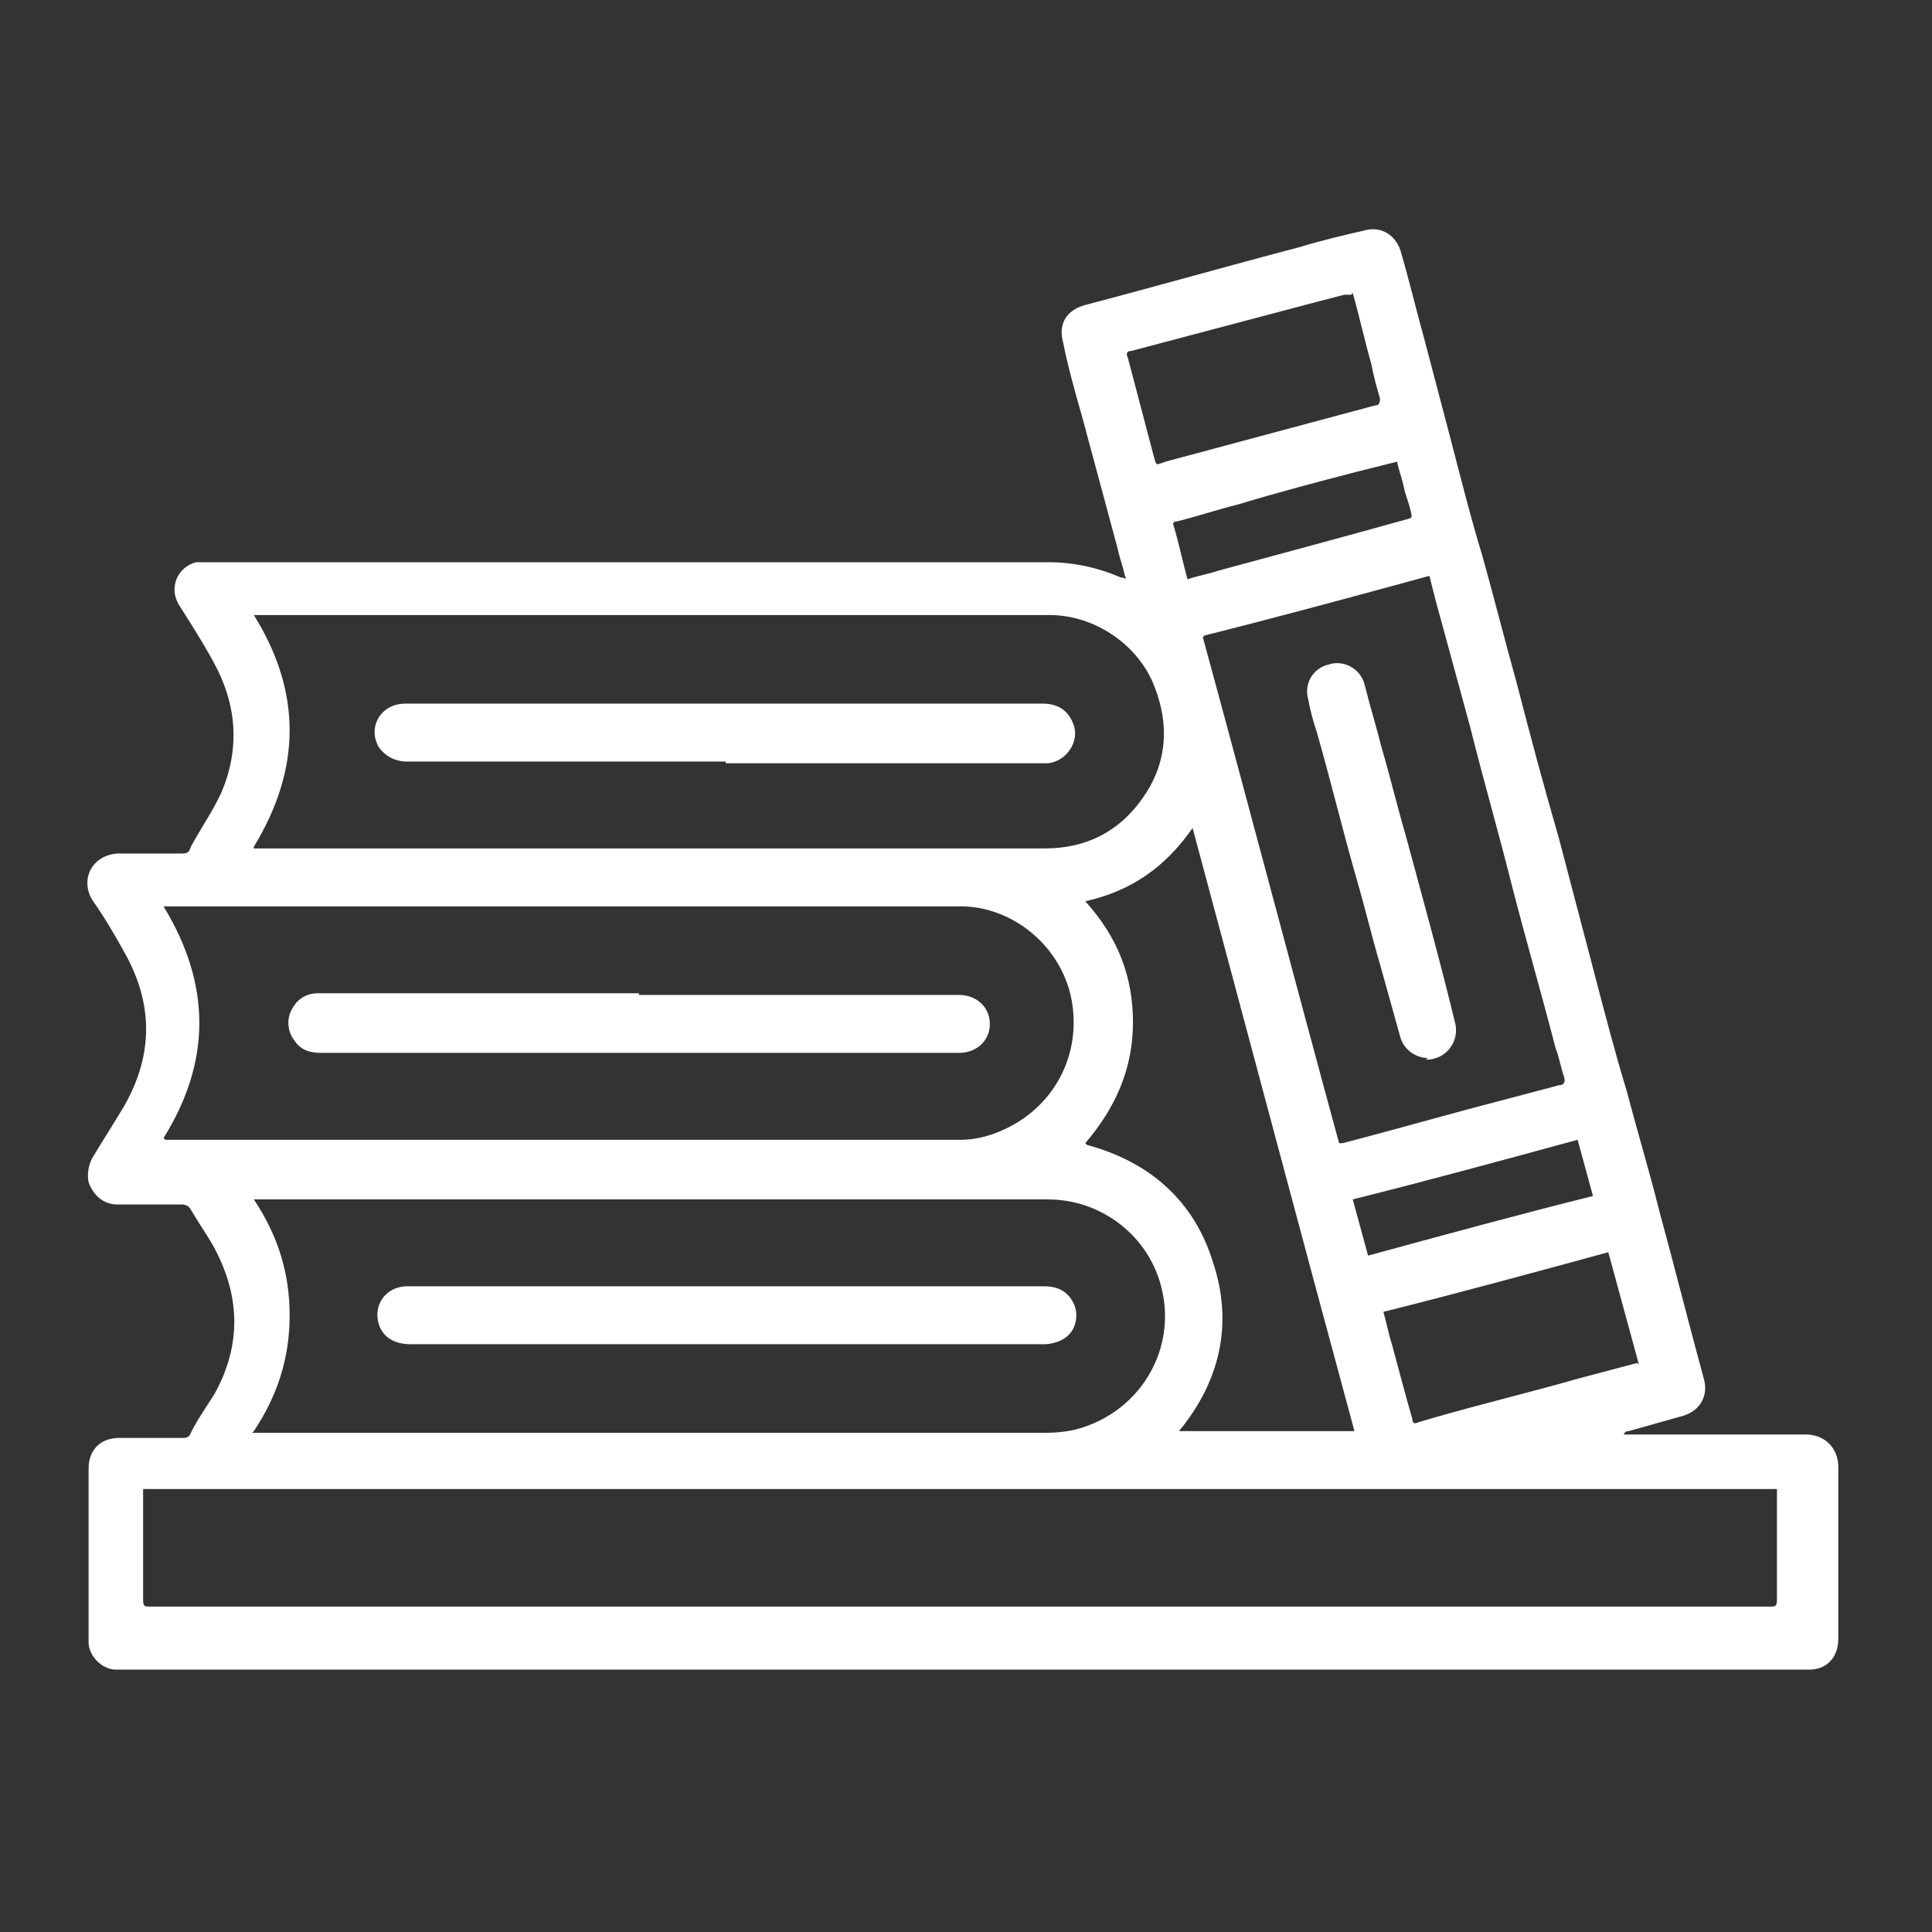
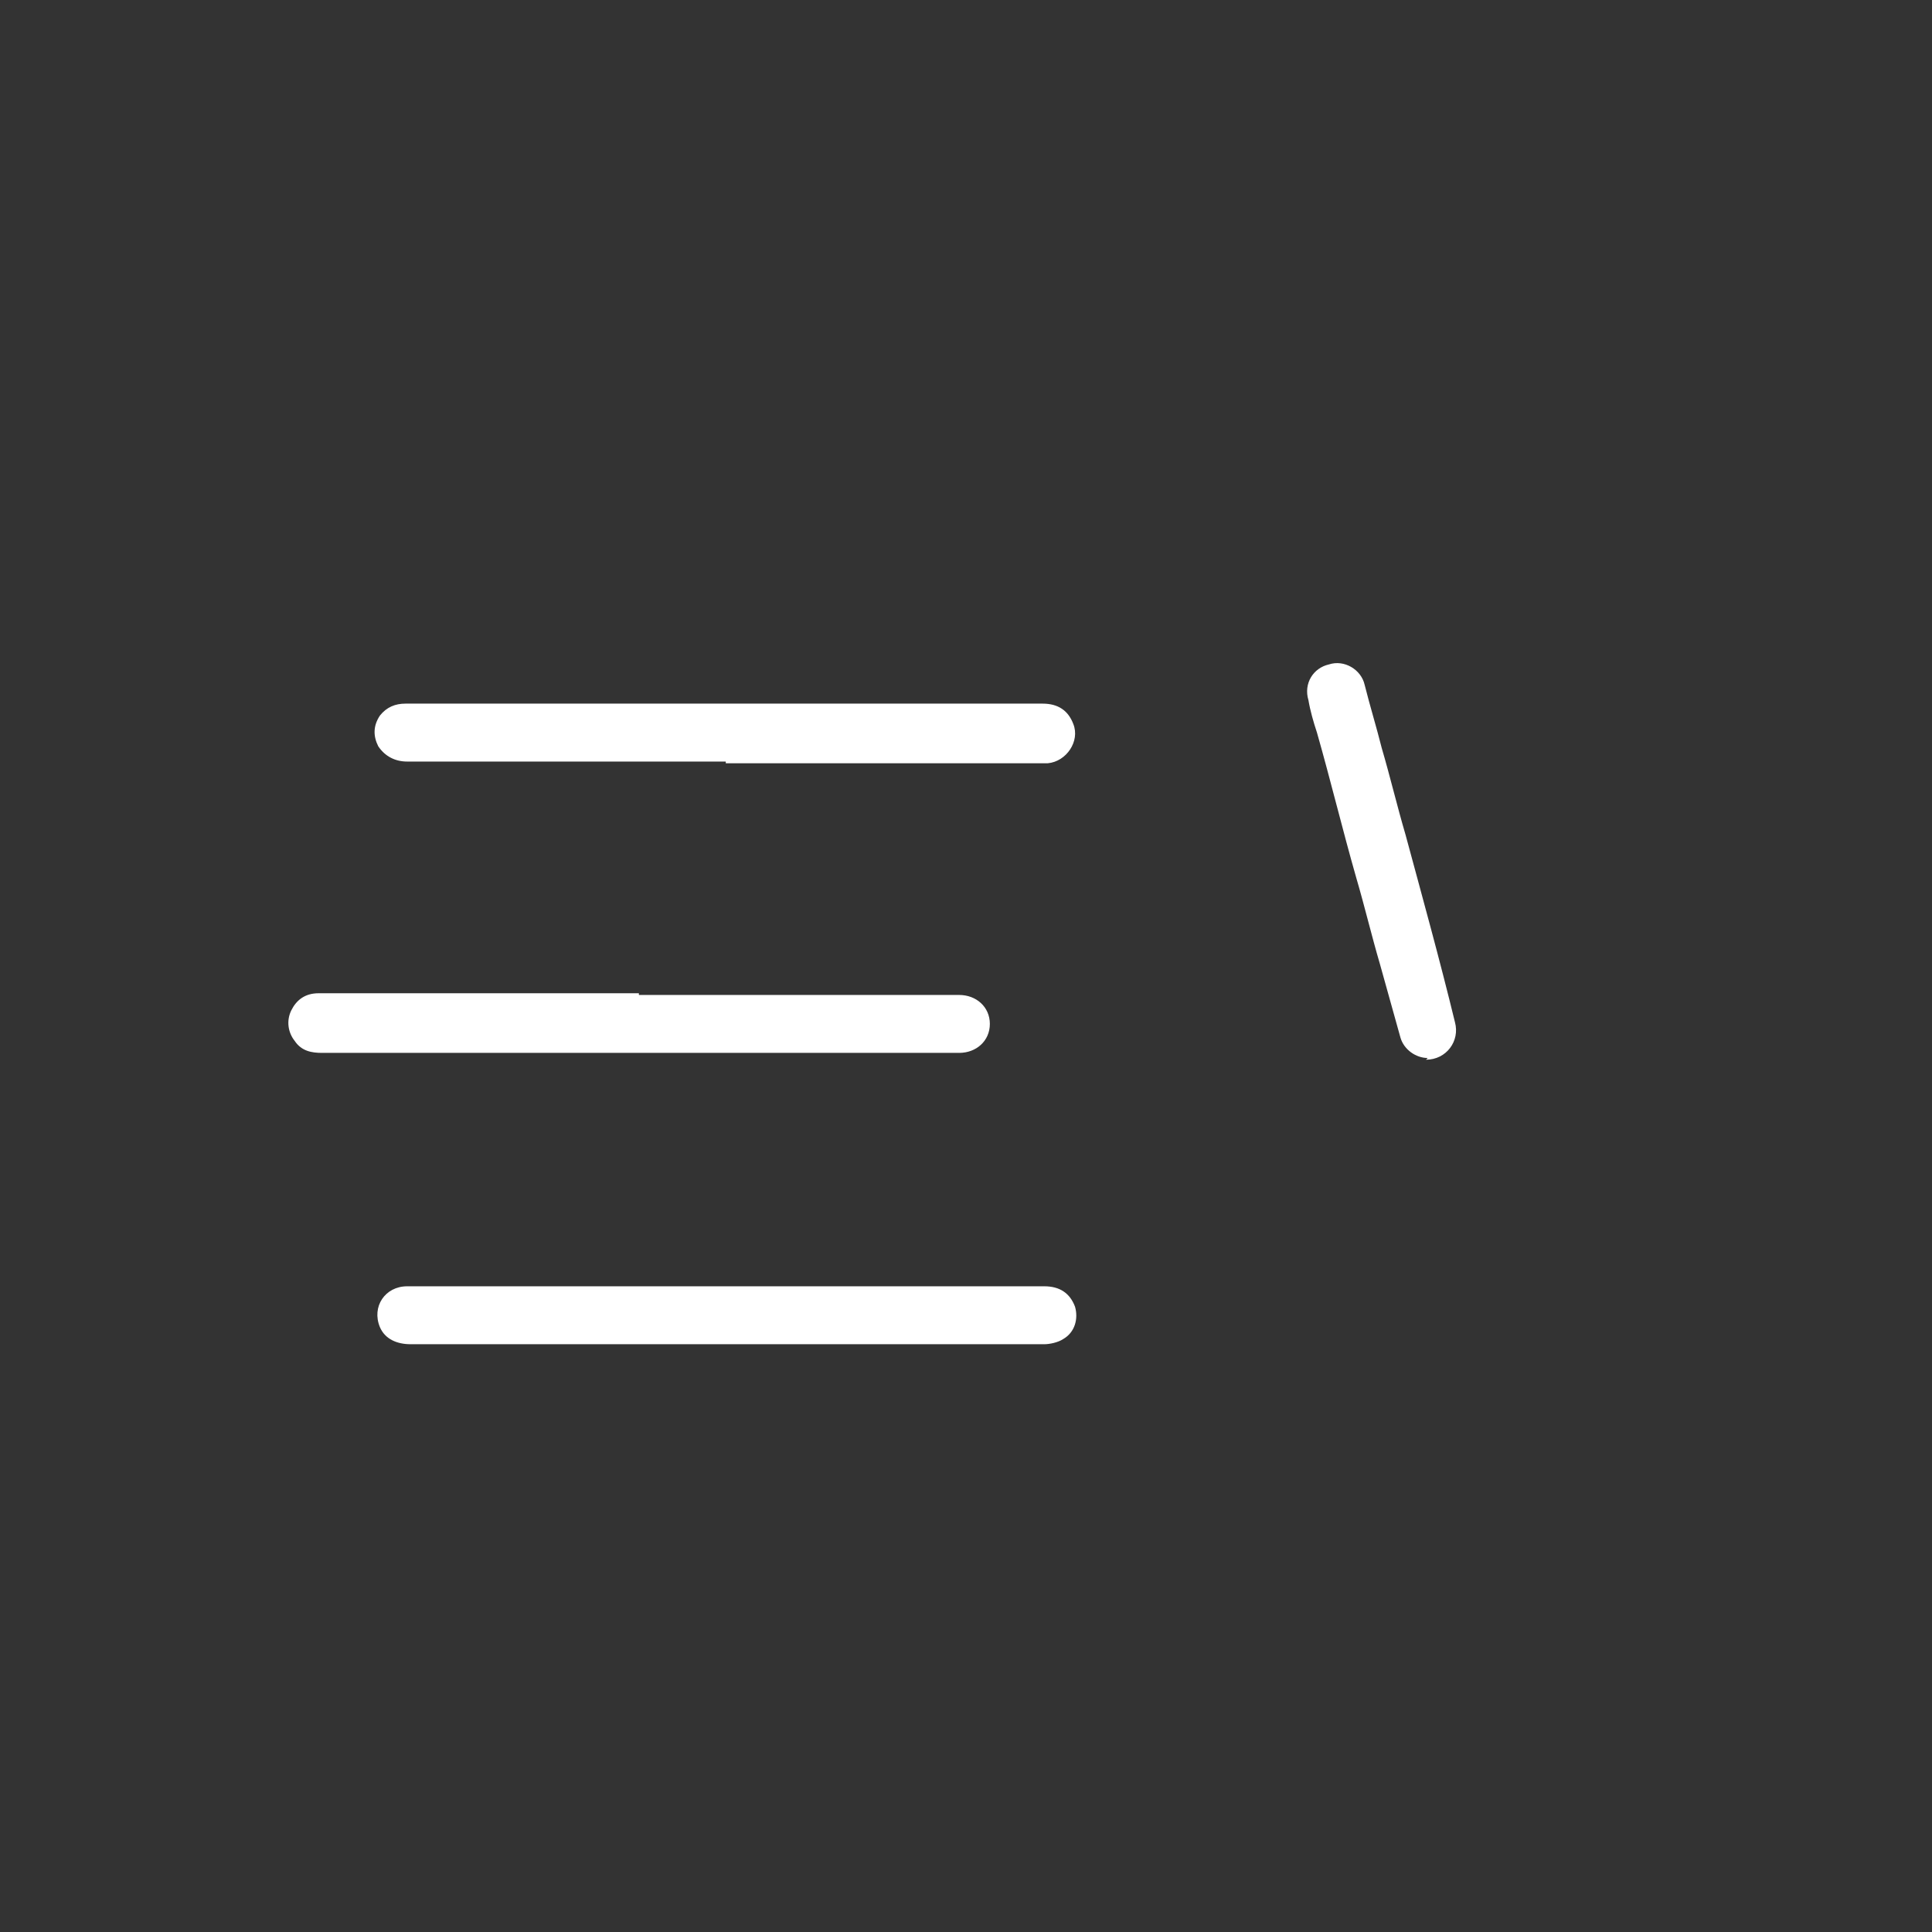
<svg xmlns="http://www.w3.org/2000/svg" id="_Слой_1" data-name="Слой 1" version="1.1" viewBox="0 0 113.4 113.4">
  <rect x="0" y="0" width="113.4" height="113.4" fill="#333333" stroke="none" />
  <defs>
    <style> .cls-1 { fill: #fff; stroke-width: 0px; } </style>
  </defs>
-   <path class="cls-1" d="M66,33.7c-.1-.5-.3-1-.4-1.5-.7-2.6-1.4-5.2-2.1-7.8-.4-1.4-.8-2.8-1.1-4.3-.3-1.1.2-1.9,1.3-2.2,4.2-1.1,8.4-2.3,12.6-3.4,1.3-.4,2.6-.7,3.9-1,.9-.2,1.7.3,2,1.2.5,1.7.9,3.4,1.4,5.2.5,1.9,1,3.8,1.5,5.7.6,2.3,1.2,4.7,1.9,7,.7,2.5,1.3,4.9,2,7.4.8,3.1,1.6,6.1,2.5,9.2.7,2.7,1.4,5.3,2.1,8,.6,2.3,1.2,4.6,1.9,6.9.6,2.3,1.3,4.6,1.9,7,.9,3.3,1.7,6.5,2.6,9.8.3,1-.2,1.9-1.2,2.2-1.1.3-2.1.6-3.2.9-.1,0-.2,0-.3.2.1,0,.3,0,.4,0,3.4,0,6.8,0,10.3,0,1.1,0,1.9.8,1.9,1.9,0,3.4,0,6.7,0,10.1,0,1.1-.7,1.8-1.7,1.8-7.3,0-14.6,0-21.9,0-7.8,0-15.6,0-23.4,0-11.2,0-22.3,0-33.5,0-6.9,0-13.7,0-20.6,0-.8,0-1.6-.8-1.6-1.6,0-1.2,0-2.4,0-3.6,0-2.2,0-4.4,0-6.6,0-1.1.7-1.8,1.8-1.8,1.2,0,2.5,0,3.7,0,.2,0,.4,0,.5-.3.4-.8.9-1.5,1.4-2.3,1.6-2.9,1.5-5.8-.1-8.7-.4-.7-.9-1.4-1.3-2.1-.1-.2-.3-.3-.5-.3-1.3,0-2.5,0-3.8,0-.8,0-1.4-.5-1.7-1.3-.1-.5,0-1,.2-1.4.6-1,1.3-2.1,1.9-3.1,1.7-3,1.7-6,0-9-.6-1.1-1.2-2.1-1.9-3.1-.7-1.2,0-2.6,1.5-2.7,1.2,0,2.5,0,3.7,0,.3,0,.5,0,.6-.4.6-1.1,1.3-2.1,1.8-3.2,1.1-2.6.9-5.2-.5-7.7-.6-1.1-1.3-2.2-2-3.3-.6-1-.1-2.2,1-2.5.2,0,.4,0,.6,0,9.8,0,19.6,0,29.4,0,6.7,0,13.4,0,20,0,1.5,0,2.9.3,4.3.9,0,0,.2,0,.3.1ZM8.4,87.5c0,.2,0,.3,0,.4,0,2,0,4,0,6,0,.4.1.4.4.4,7.5,0,15,0,22.5,0,9.8,0,19.7,0,29.5,0,8.5,0,17,0,25.5,0,5.9,0,11.7,0,17.6,0,.3,0,.4,0,.4-.4,0-2.1,0-4.1,0-6.2,0,0,0-.2,0-.3H8.4ZM14.9,49.8c.2,0,.3,0,.4,0,3.9,0,7.8,0,11.8,0,11.4,0,22.8,0,34.2,0,2.6,0,4.6-1.1,6-3.3,1.2-1.9,1.3-4,.5-6.1-.9-2.5-3.5-4.3-6.2-4.3-4.7,0-9.4,0-14.1,0-5.1,0-10.1,0-15.2,0-5.7,0-11.4,0-17.1,0,0,0-.2,0-.3,0,2.8,4.5,2.8,9,0,13.6ZM14.8,84.1c.2,0,.3,0,.5,0,6.2,0,12.3,0,18.5,0,5.6,0,11.3,0,16.9,0,3.5,0,7,0,10.6,0,.9,0,1.7-.1,2.5-.4,3.3-1.2,5.2-4.6,4.4-8-.7-3.1-3.5-5.3-6.7-5.3-1.8,0-3.6,0-5.4,0-5.9,0-11.9,0-17.8,0-7.7,0-15.3,0-23,0-.1,0-.2,0-.4,0,1.4,2.1,2.1,4.3,2.1,6.8,0,2.5-.7,4.7-2.1,6.8ZM9.7,66.9c.1,0,.2,0,.3,0,.6,0,1.3,0,1.9,0,14.8,0,29.7,0,44.5,0,.8,0,1.6-.2,2.3-.5,3.1-1.3,4.8-4.4,4.2-7.7-.6-3.2-3.5-5.5-6.5-5.5-12.1,0-24.2,0-36.3,0-3,0-6,0-9.1,0-.4,0-.9,0-1.4,0,2.8,4.6,2.8,9.1,0,13.6ZM70.6,37.4c2.7,9.9,5.3,19.8,8,29.7,0,0,.1,0,.2,0,3.1-.8,6.2-1.7,9.3-2.5,1.1-.3,2.3-.6,3.4-.9.3,0,.4-.2.3-.5-.2-.6-.3-1.2-.5-1.7-.8-3.1-1.7-6.2-2.5-9.3-.8-3.2-1.7-6.3-2.5-9.5-.6-2.2-1.2-4.4-1.8-6.6-.2-.7-.4-1.5-.6-2.3-4.4,1.2-8.8,2.4-13.2,3.5ZM63.8,67.2c3.7,1,6.3,3.3,7.4,6.9,1.2,3.6.4,7-2,9.9h10.3c-3.2-11.8-6.3-23.5-9.5-35.4-1.6,2.3-3.6,3.7-6.3,4.3,1.9,2.1,2.8,4.4,2.8,7.1,0,2.7-1,5-2.8,7.1ZM96.2,80.1c-.6-2.2-1.2-4.4-1.8-6.6-4.4,1.2-8.8,2.4-13.2,3.5.2.7.3,1.3.5,1.9.4,1.5.8,3,1.2,4.4,0,.2.1.3.3.2.3-.1.7-.2,1-.3,2.8-.8,5.7-1.5,8.5-2.3,1.1-.3,2.3-.6,3.4-.9ZM79.3,17.3c-.1,0-.3,0-.4,0-.8.2-1.5.4-2.3.6-3.4.9-6.8,1.8-10.2,2.7-.3,0-.3.2-.2.4.5,1.9,1,3.8,1.5,5.7.2.7.1.6.7.4,4.1-1.1,8.2-2.2,12.3-3.3.2,0,.3-.1.3-.4-.2-.7-.4-1.4-.5-2-.4-1.4-.7-2.8-1.1-4.2ZM69.7,34c.6-.2,1.2-.3,1.8-.5,3.7-1,7.4-2,11-3,.4-.1.4-.1.3-.5-.1-.5-.3-.9-.4-1.4-.1-.5-.3-1-.4-1.5-.8.2-1.6.4-2.4.6-2.3.6-4.6,1.2-6.9,1.9-1.2.3-2.4.7-3.6,1-.2,0-.3.1-.2.3.3,1,.5,2,.8,3.1ZM80.3,73.7c4.4-1.2,8.8-2.4,13.2-3.5-.3-1.1-.6-2.2-.9-3.3-4.4,1.2-8.8,2.4-13.2,3.5.3,1.1.6,2.2.9,3.3Z" />
  <path class="cls-1" d="M42.6,44.7c-4,0-8,0-12.1,0-2.2,0-4.4,0-6.6,0-.7,0-1.3-.3-1.7-.9-.3-.6-.3-1.2.1-1.8.4-.5.9-.7,1.5-.7,4.1,0,8.1,0,12.2,0,8.4,0,16.8,0,25.2,0,.9,0,1.5.4,1.8,1.2.4,1-.4,2.2-1.5,2.3-1.5,0-3,0-4.4,0-3.5,0-7,0-10.5,0-1.3,0-2.7,0-4,0Z" />
  <path class="cls-1" d="M42.6,75.5c6.2,0,12.5,0,18.7,0,.9,0,1.5.4,1.8,1.2.2.7,0,1.5-.7,1.9-.3.2-.8.3-1.1.3-5.1,0-10.2,0-15.3,0-7.3,0-14.6,0-21.9,0-.8,0-1.5-.3-1.8-1-.5-1.2.3-2.4,1.6-2.4,1.7,0,3.5,0,5.2,0,4.5,0,9.1,0,13.6,0h0Z" />
  <path class="cls-1" d="M37.5,58.4c6.3,0,12.5,0,18.8,0,1,0,1.8.7,1.8,1.7,0,1-.8,1.7-1.8,1.7-3.8,0-7.6,0-11.5,0-8.6,0-17.3,0-25.9,0-.6,0-1.2-.1-1.6-.7-.4-.5-.5-1.2-.2-1.8.3-.6.8-1,1.6-1,6.3,0,12.5,0,18.8,0Z" />
  <path class="cls-1" d="M83.8,62.1c-.7,0-1.4-.5-1.6-1.2-.4-1.4-.8-2.9-1.2-4.3-.5-1.7-.9-3.4-1.4-5.1-.8-2.8-1.5-5.7-2.3-8.5-.2-.6-.4-1.3-.5-1.9-.3-1,.3-1.9,1.2-2.1.9-.3,1.9.3,2.1,1.2.3,1.2.7,2.5,1,3.7.5,1.7.9,3.4,1.4,5.1,1,3.7,2,7.3,2.9,11,.3,1.1-.5,2.2-1.7,2.2Z" />
</svg>